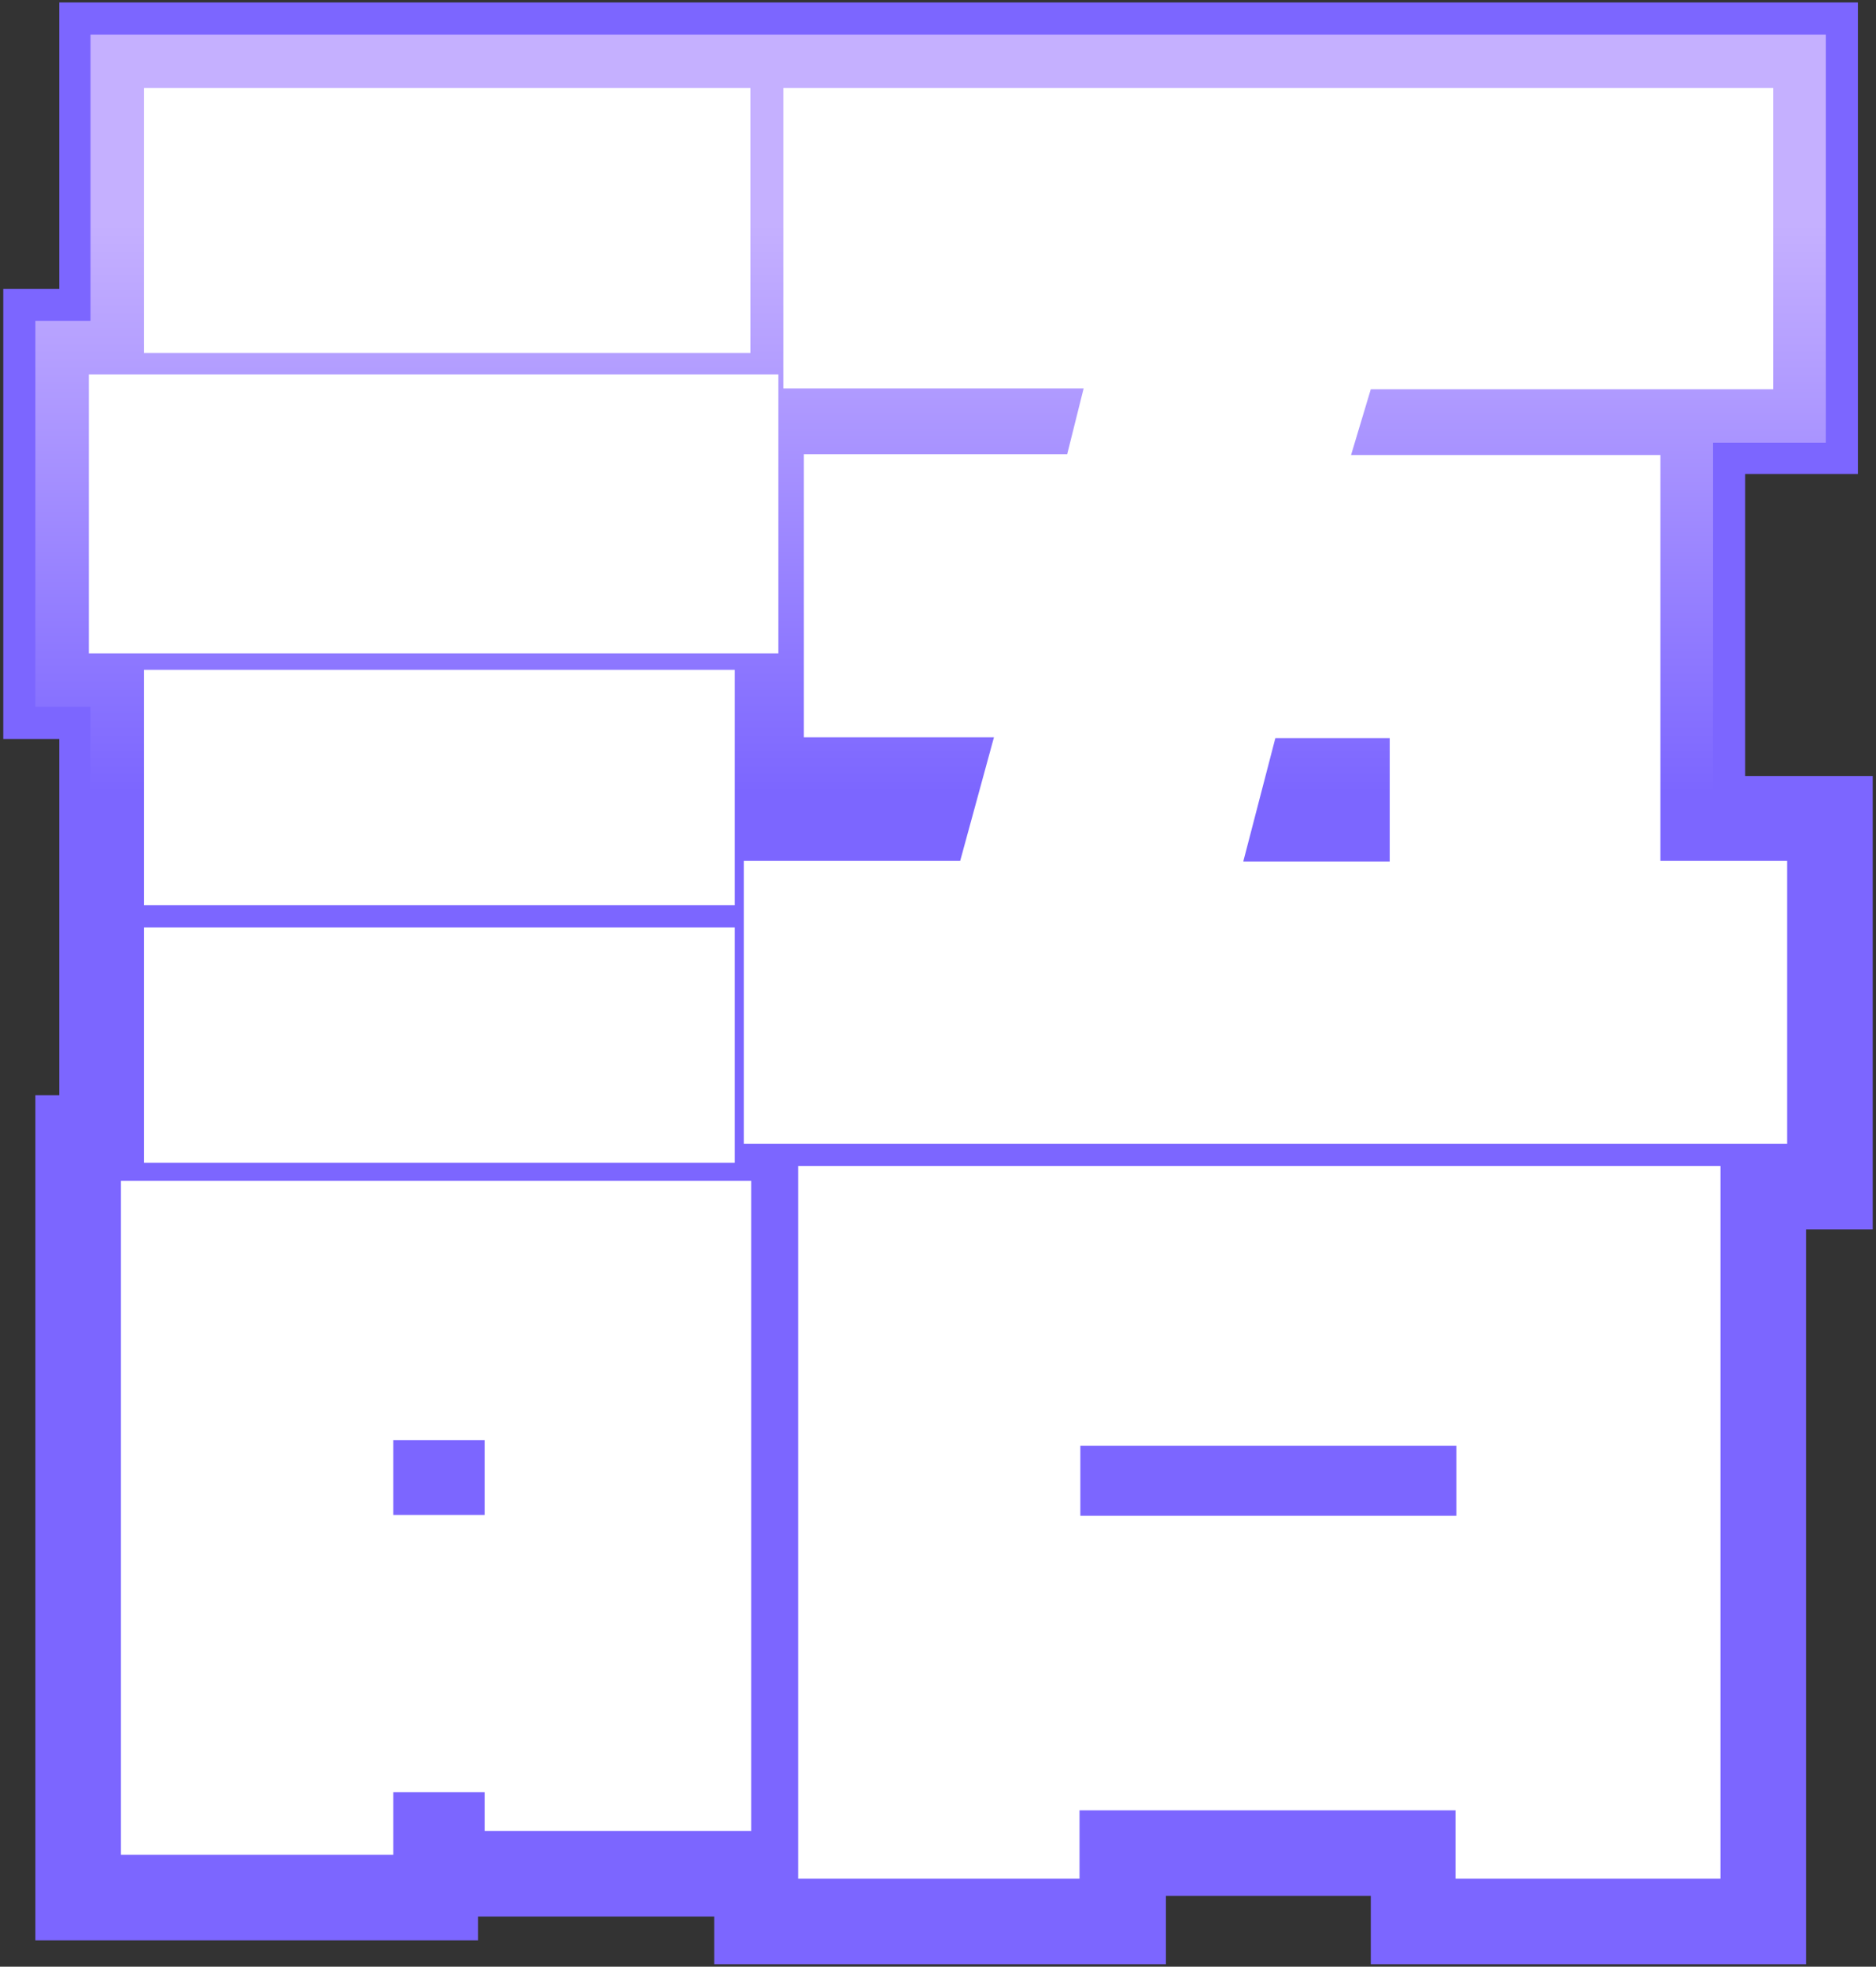
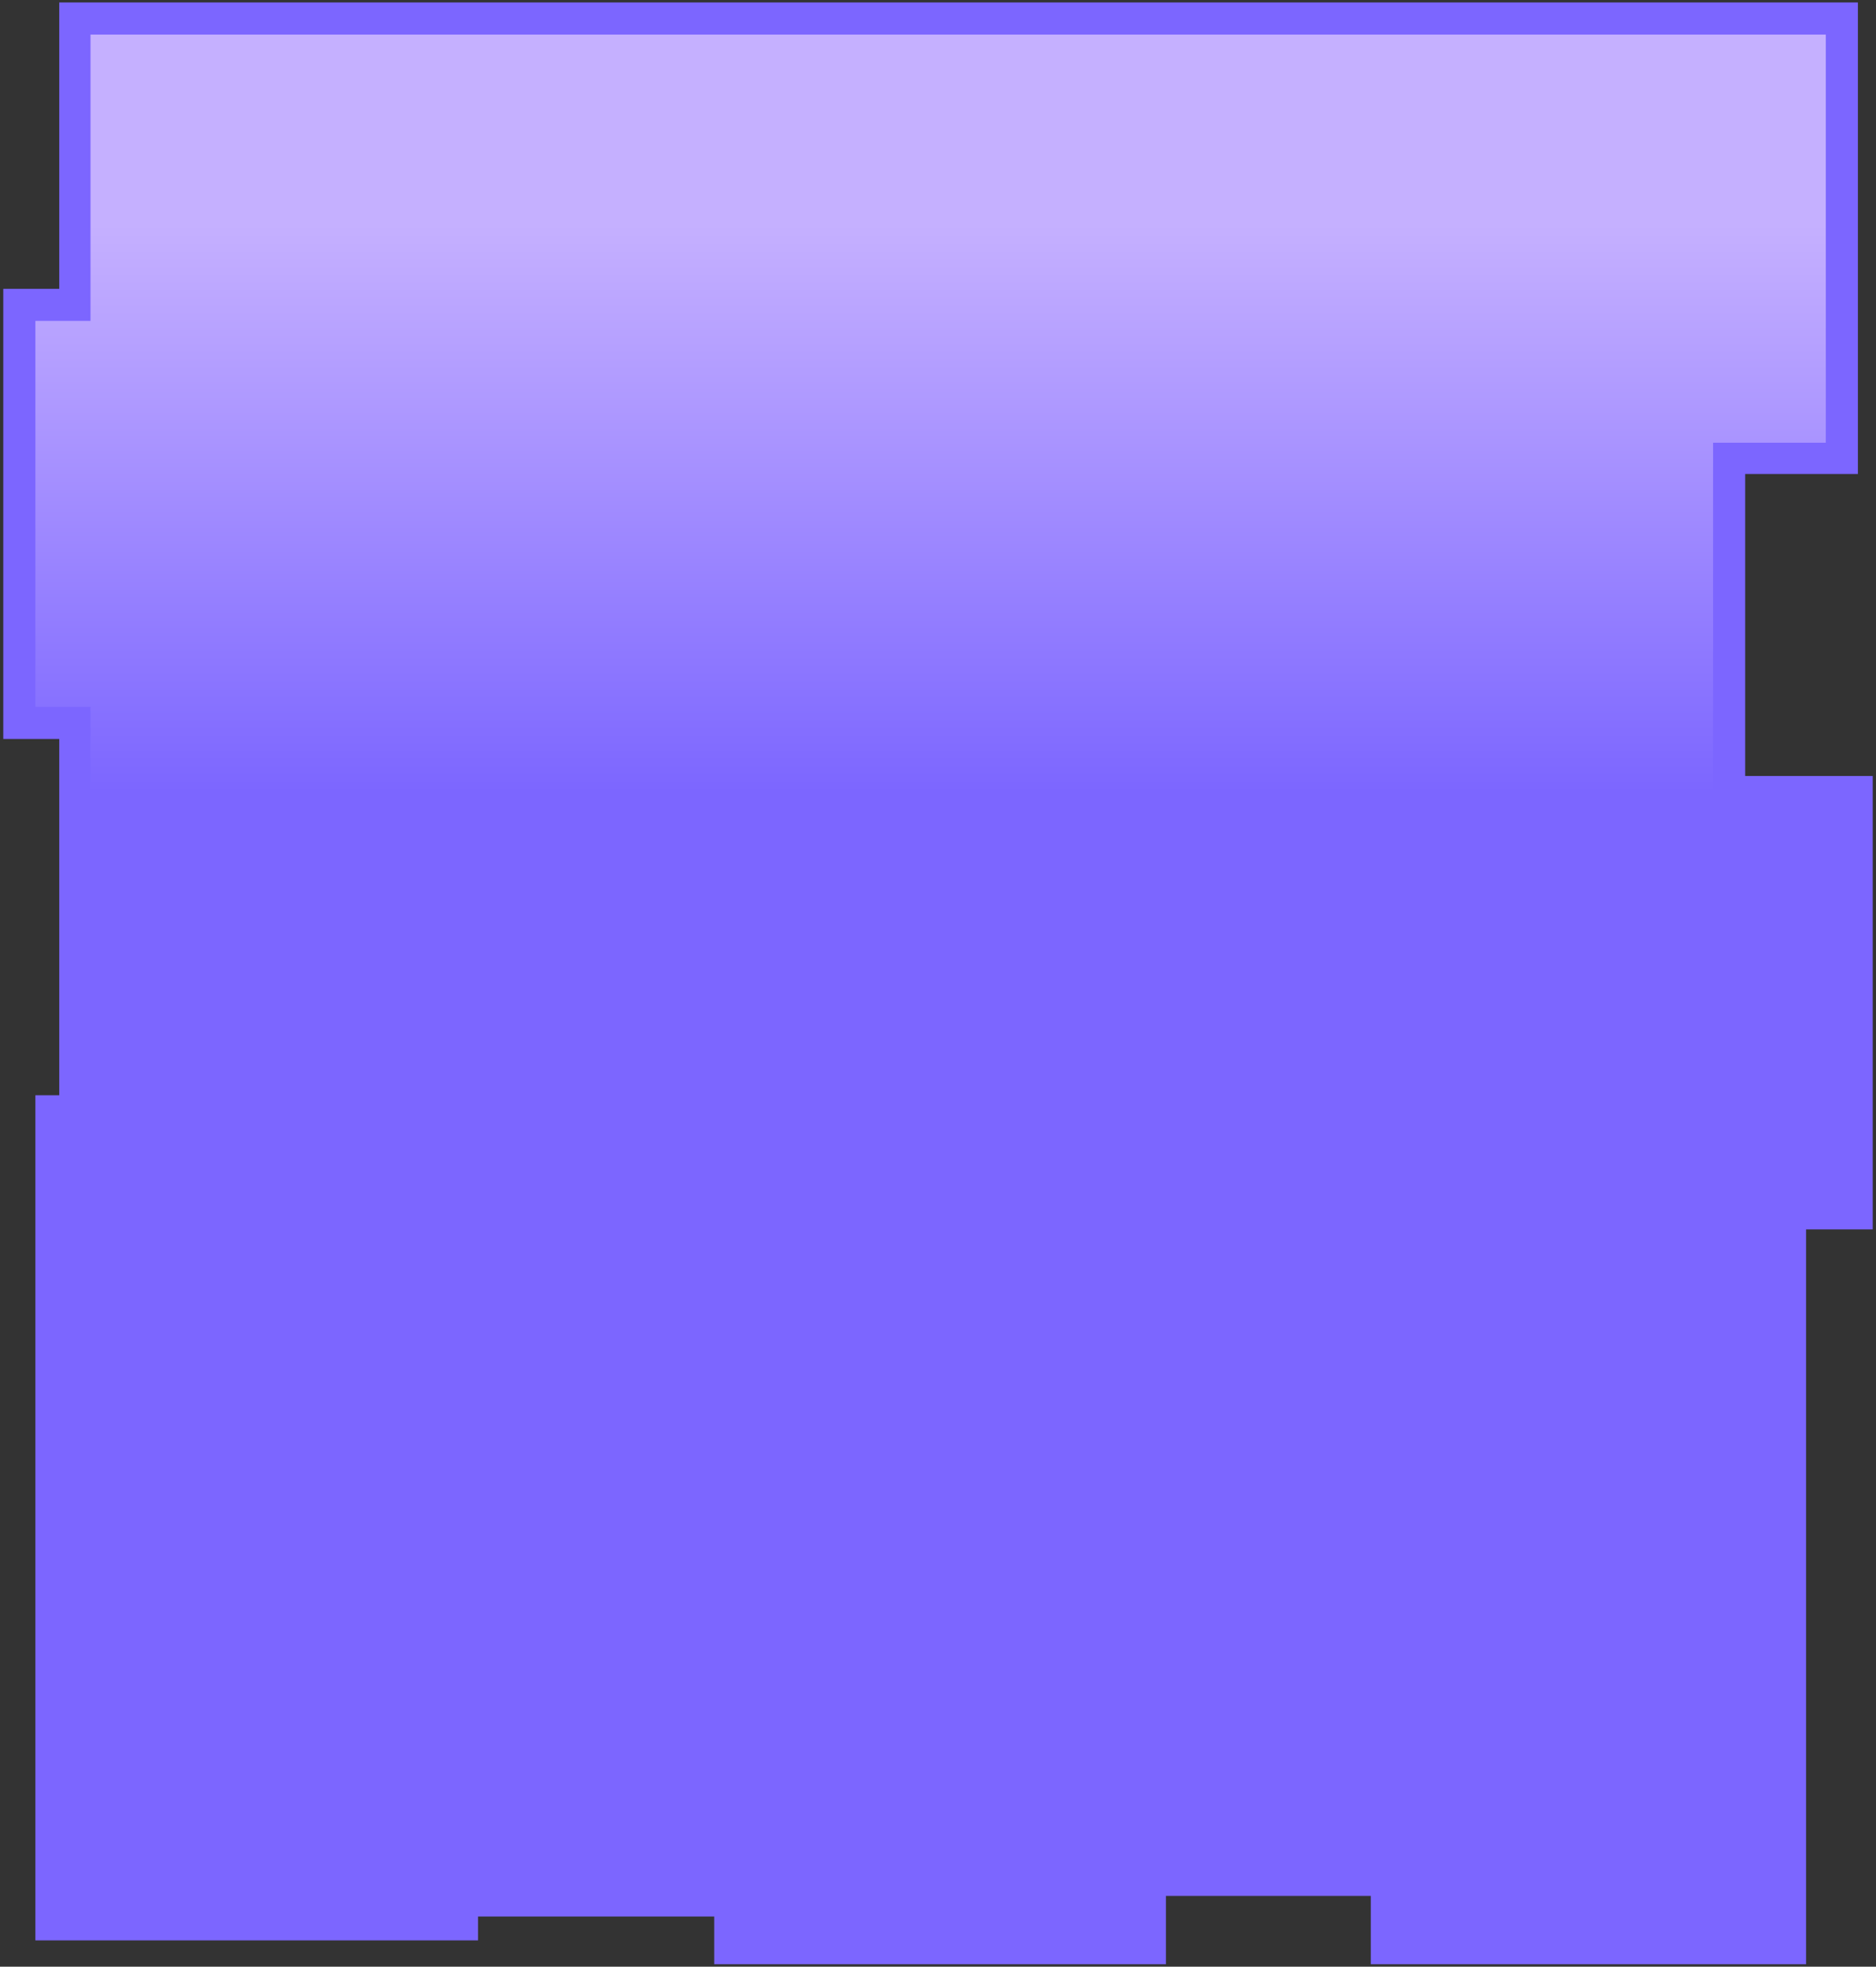
<svg xmlns="http://www.w3.org/2000/svg" id="_圖層_2" data-name=" 圖層 2" version="1.1" viewBox="0 0 228 239">
  <rect x="0" y="0" width="228" height="239" fill="#333333" stroke="none" />
  <defs>
    <style>
      .cls-1 {
        fill: #7c66ff;
      }

      .cls-1, .cls-2, .cls-3 {
        stroke-width: 0px;
      }

      .cls-2 {
        fill: url(#_未命名漸層);
      }

      .cls-3 {
        fill: #fff;
      }
    </style>
    <linearGradient id="_未命名漸層" data-name="未命名漸層" x1="114" y1="-14.8" x2="114" y2="215.8" gradientTransform="translate(0 220) scale(1 -1)" gradientUnits="userSpaceOnUse">
      <stop offset="0" stop-color="#7c66ff" />
      <stop offset=".6" stop-color="#7c66ff" />
      <stop offset=".9" stop-color="#c5b0ff" />
    </linearGradient>
  </defs>
  <g id="_圖層_1-2" data-name=" 圖層 1-2">
    <g>
      <polygon class="cls-1" points="166.6 238.7 166.6 230.4 141.7 230.4 141.7 238.7 86.8 238.7 86.8 232.9 58.1 232.9 58.1 235.8 4.3 235.8 4.3 133.1 7.2 133.1 7.2 89.8 .4 89.8 .4 35.1 7.2 35.1 7.2 .3 225.8 .3 225.8 57.6 212.1 57.6 212.1 94.3 227.6 94.3 227.6 149.4 219.5 149.4 219.5 238.7 166.6 238.7" />
-       <path class="cls-2" d="M170.5,234.8v-8.3h-32.7v8.3h-47.1v-5.8h-36.4v2.9H8.2v-94.9h2.8v-51.1h-6.7v-46.9h6.7V4.2h210.9v49.6h-13.7v44.4h15.4v47.3h-8.1v89.3h-45.1ZM162.4,98.2v-2h-2.4l-.5,2h3ZM111.8,98.2l.6-2h-16.6v2h16Z" />
-       <path class="cls-3" d="M10.8,45.5h83.8v33.9H10.8v-33.9ZM14.7,143.5h76.6v79h-32.4v-4.7h-11.1v7.6H14.7v-81.9ZM17.5,10.7h73.7v32.2H17.5V10.7ZM17.5,81.4h71.8v28.6H17.5v-28.6ZM17.5,112.7h71.8v28.6H17.5v-28.6ZM47.8,175v9.1h11.1v-9.1h-11.1ZM95.2,10.7h120.3v36.6h-48.9l-2.4,8h37.6v49.3h15.4v34.4h-126.8v-34.4h26.3l4.1-15h-23.1v-34.4h32l2-8h-36.5V10.7h0ZM97.1,141.7h112v86.6h-32.2v-8.3h-45.7v8.3h-34.2v-86.6ZM131.3,175.7v8.5h45.7v-8.5h-45.7ZM155,89.7l-3.9,15h17.8v-15h-13.9Z" />
+       <path class="cls-2" d="M170.5,234.8v-8.3h-32.7v8.3h-47.1v-5.8h-36.4v2.9H8.2v-94.9h2.8v-51.1h-6.7v-46.9h6.7V4.2h210.9v49.6h-13.7v44.4h15.4v47.3h-8.1v89.3h-45.1ZM162.4,98.2v-2h-2.4l-.5,2h3ZM111.8,98.2l.6-2v2h16Z" />
    </g>
  </g>
</svg>